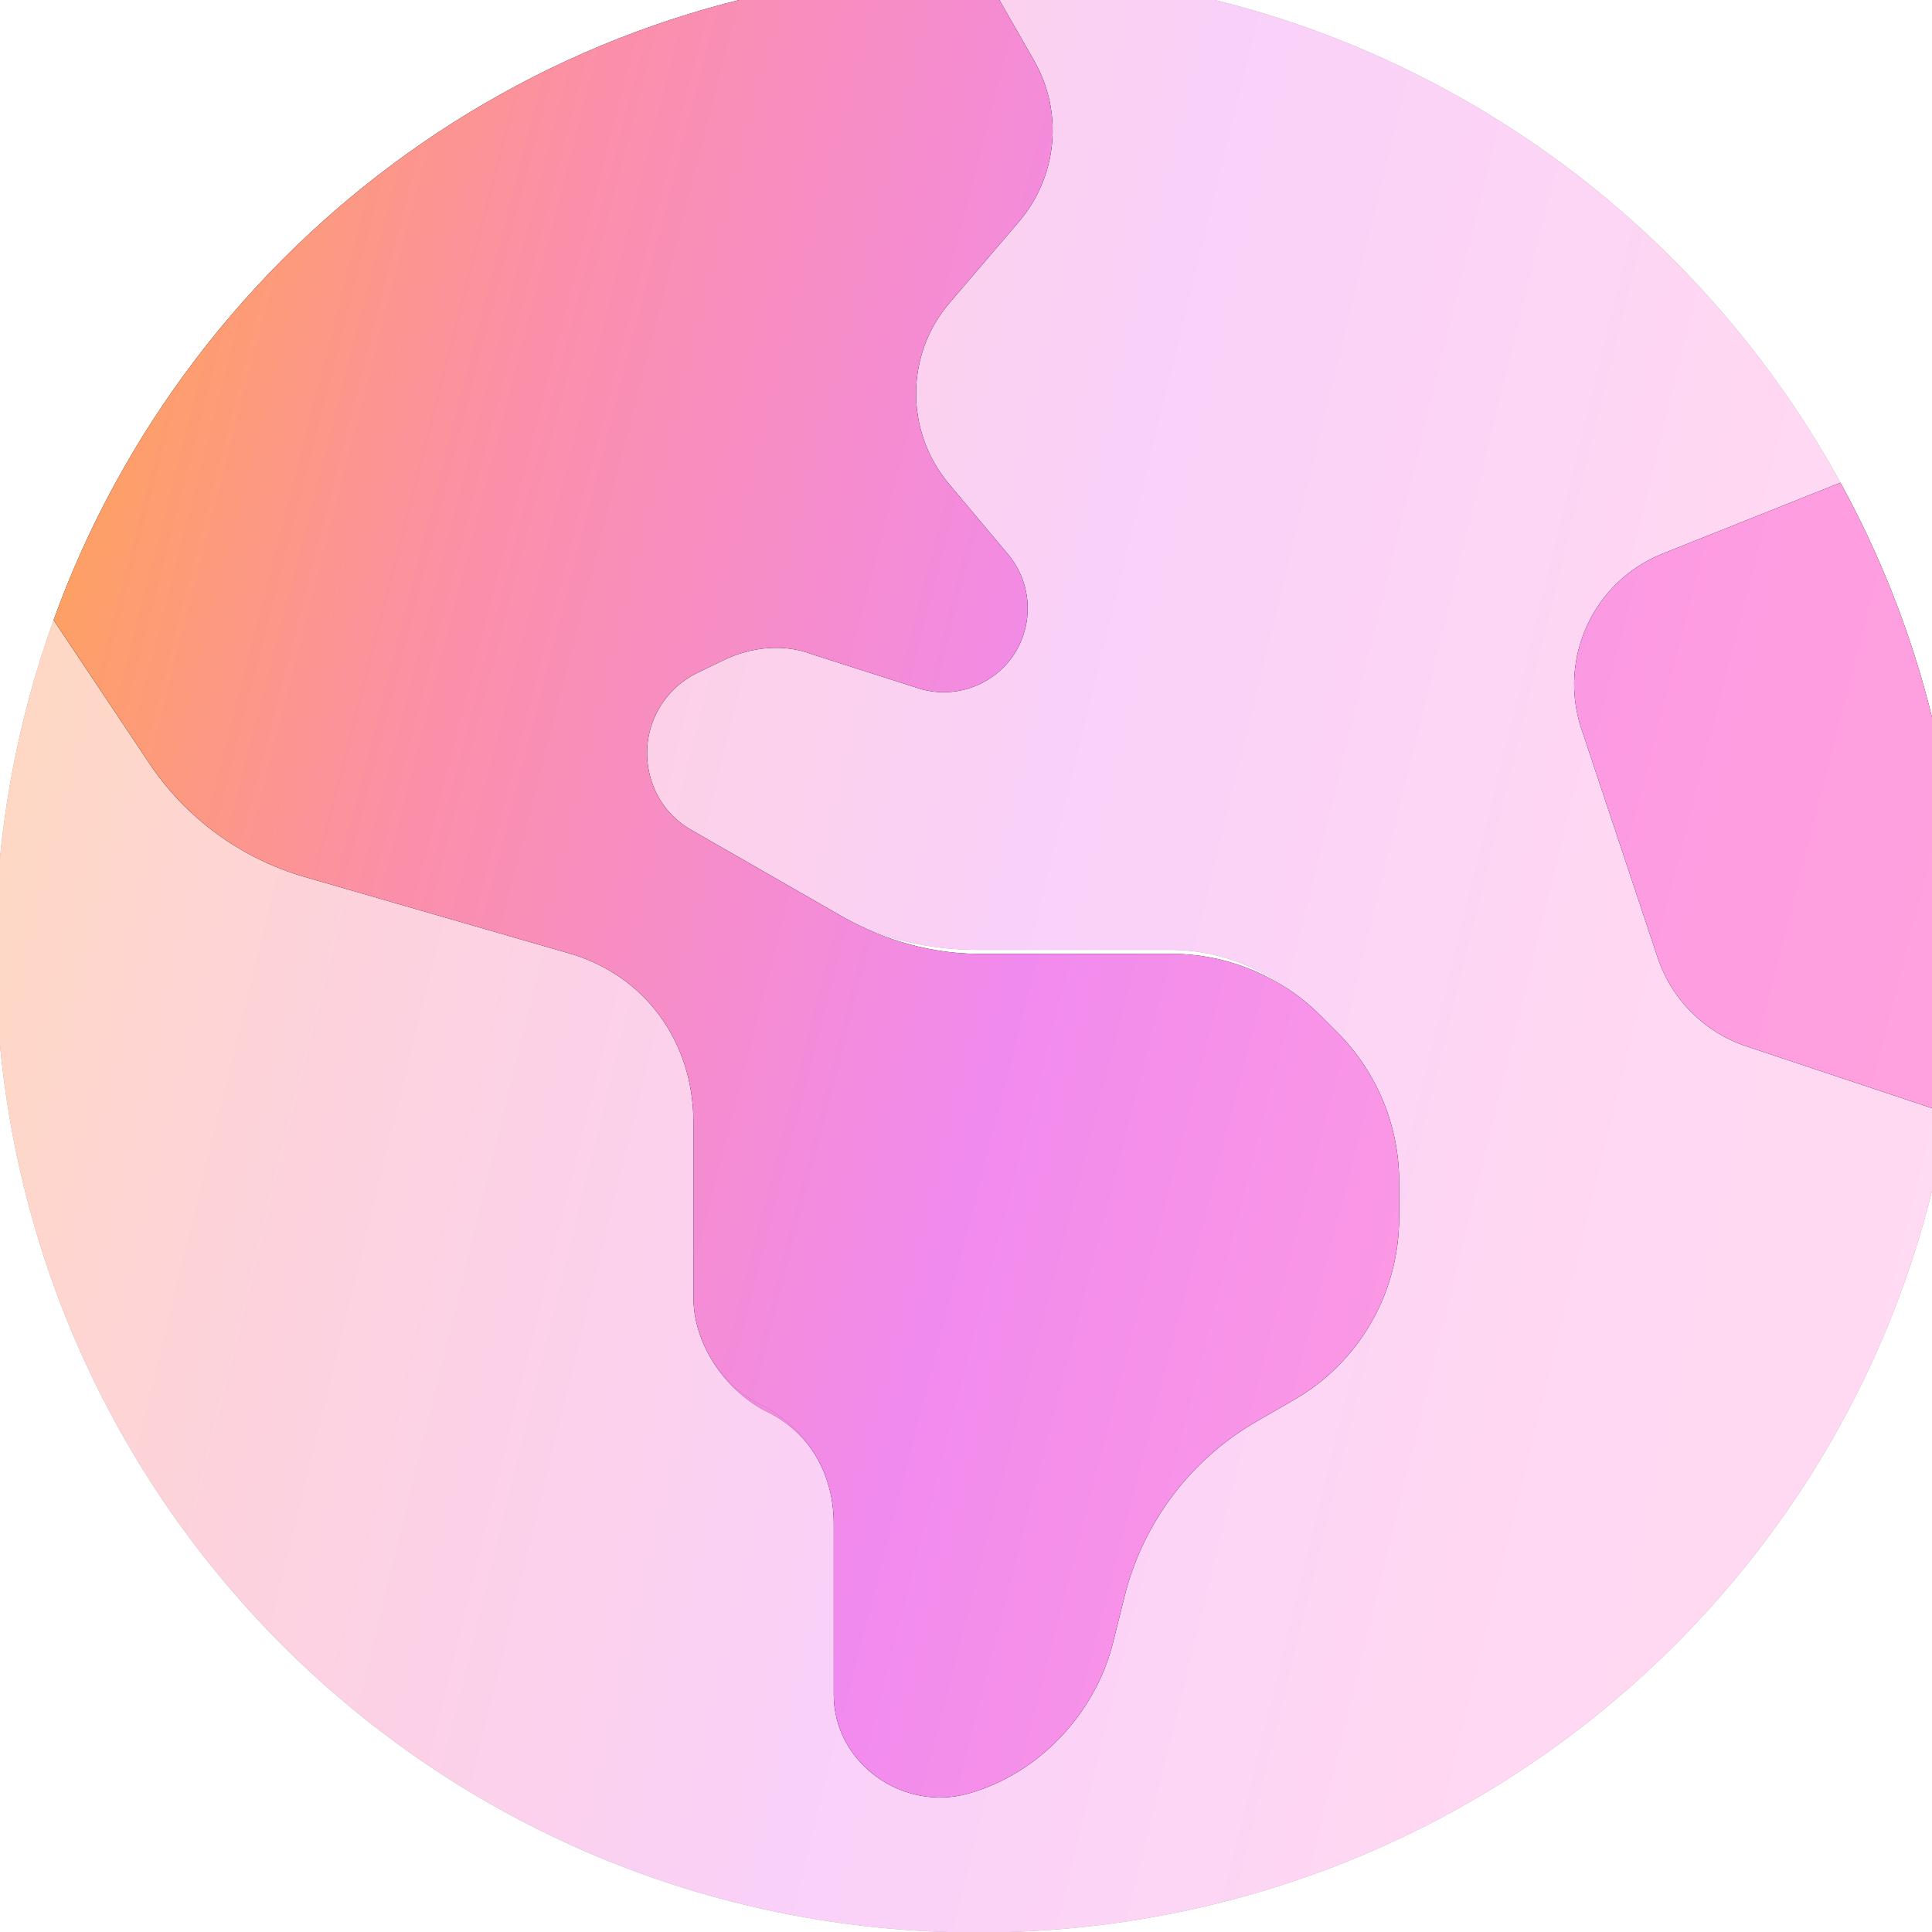
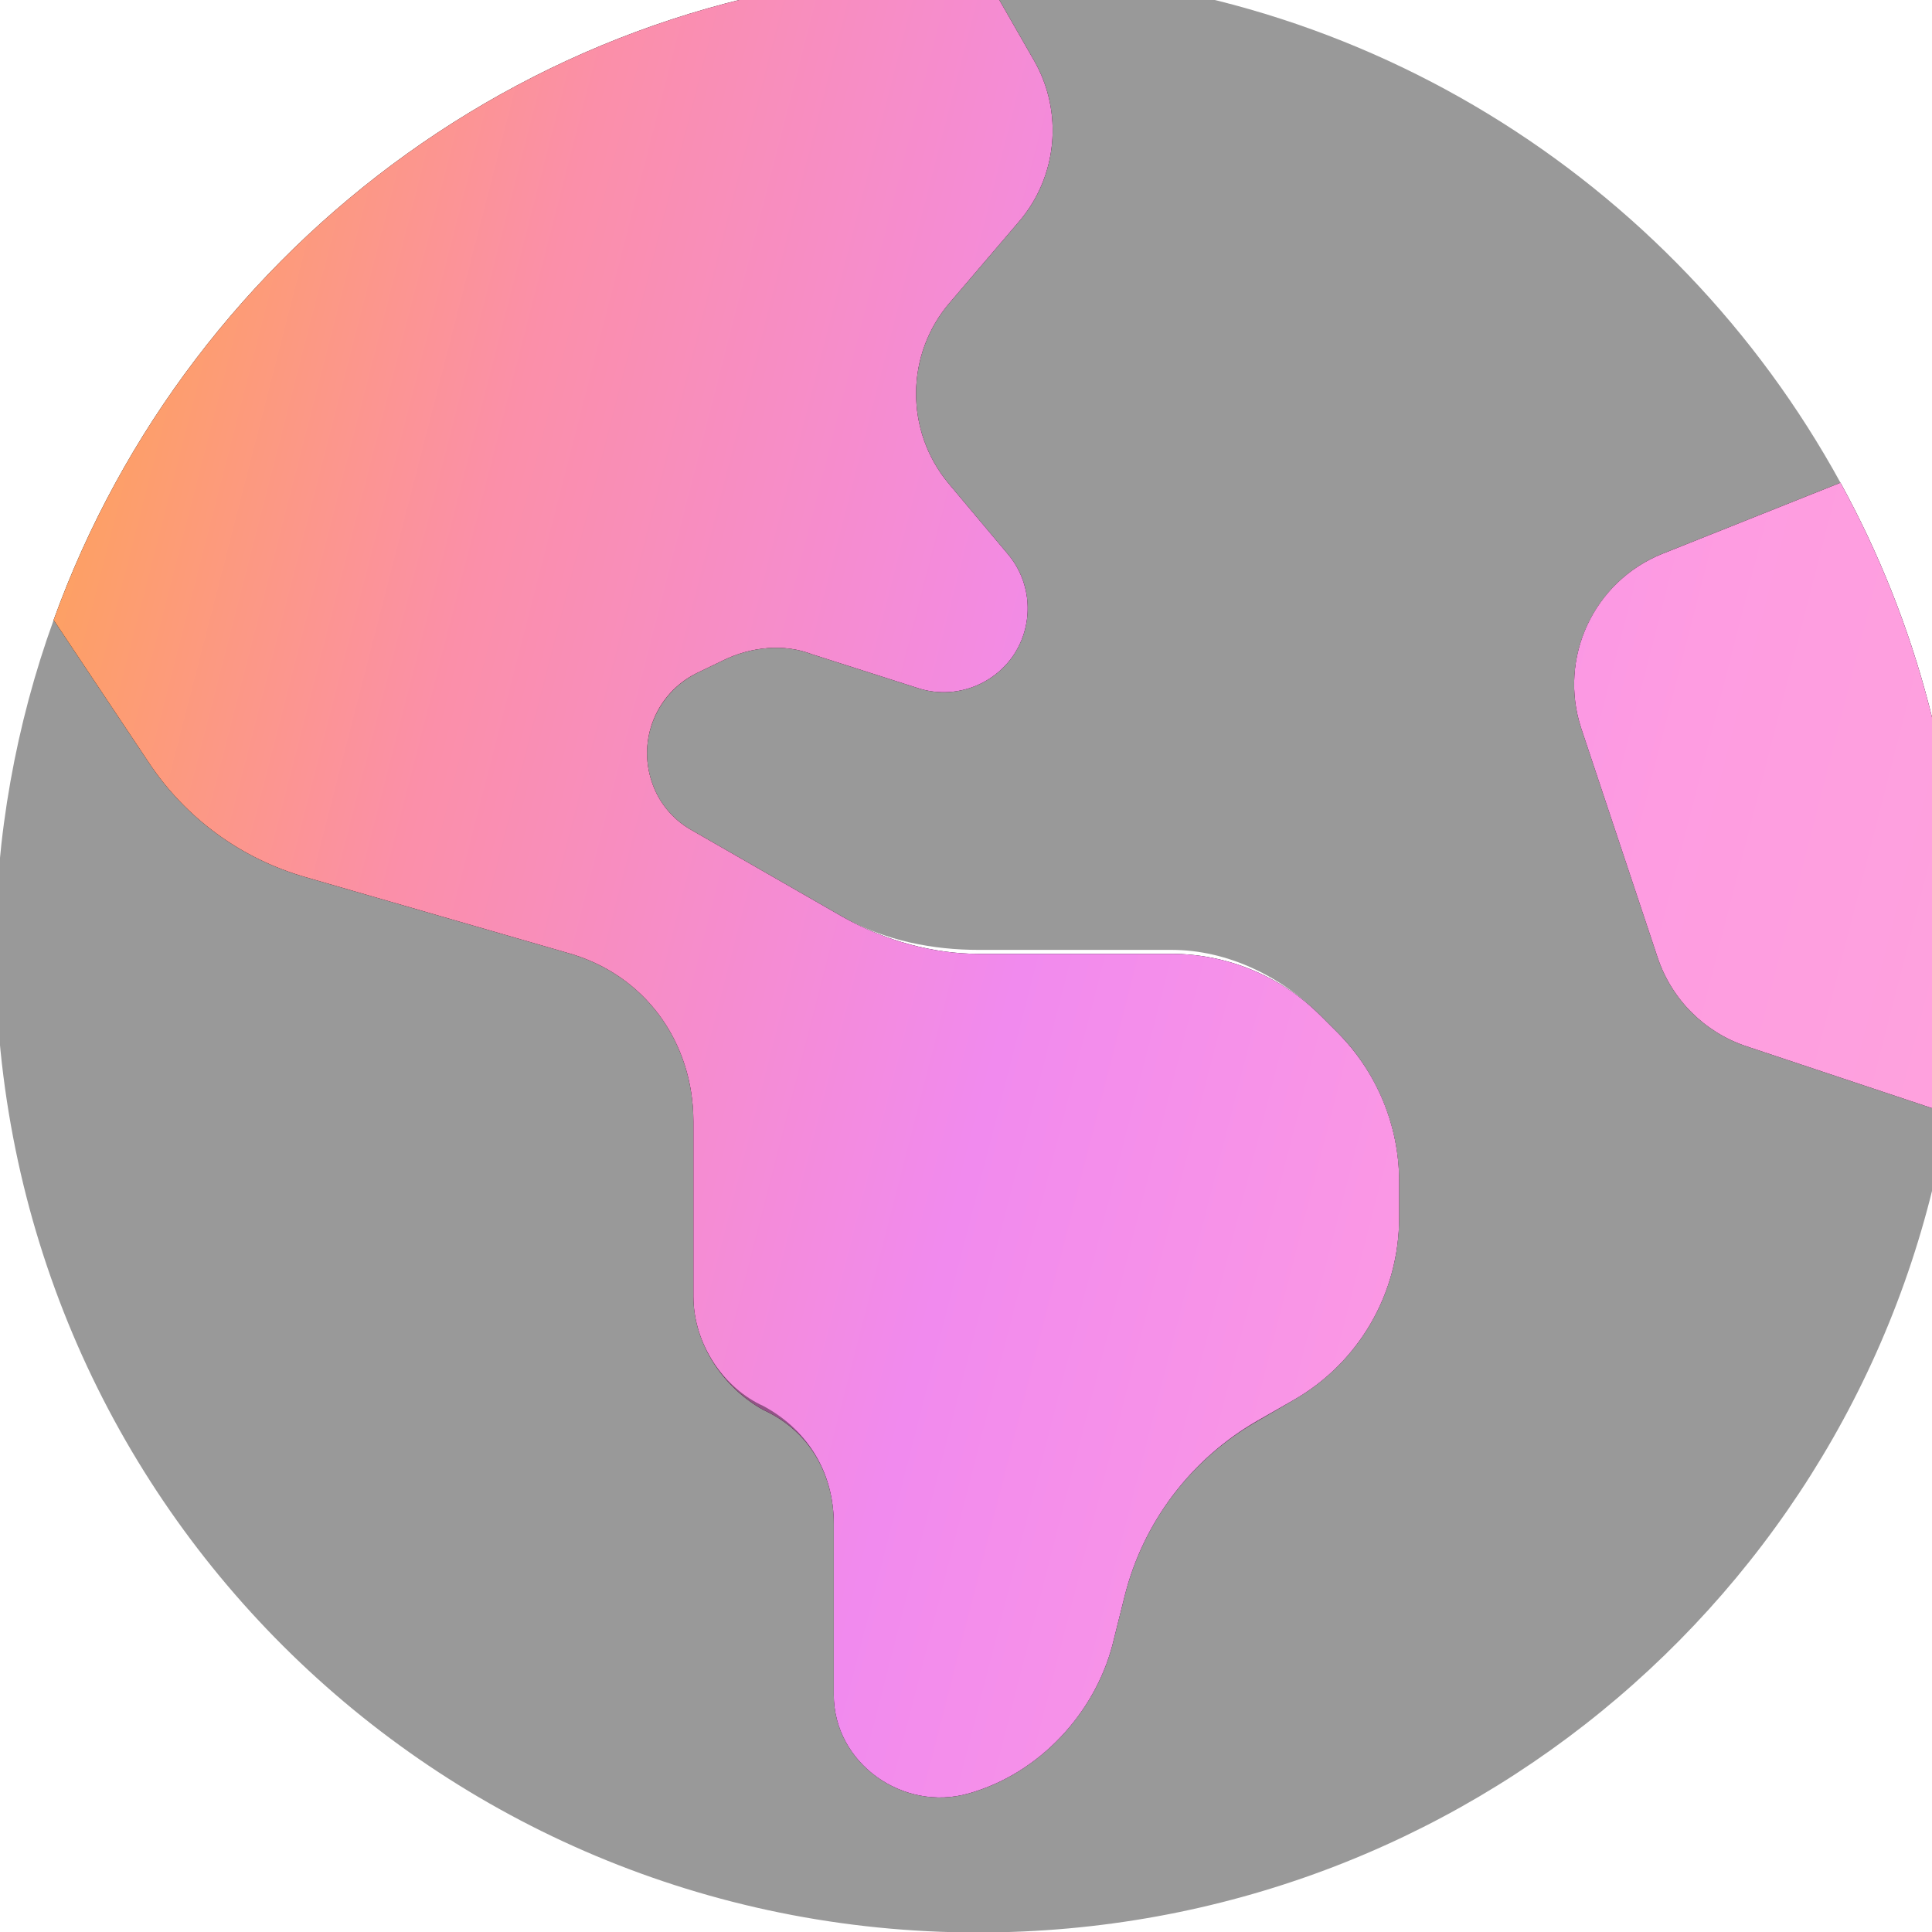
<svg xmlns="http://www.w3.org/2000/svg" width="64" height="64" viewBox="0 0 64 64" fill="none">
  <g clip-path="url(#clip0_1817_497)">
    <path d="M34.26 2.014C35.233 3.72 35.03 5.856 33.751 7.347L31.47 10.018C29.987 11.733 29.973 14.276 31.426 16.019L33.402 18.373C34.187 19.318 34.26 20.669 33.577 21.701C32.879 22.733 31.571 23.183 30.394 22.791L26.892 21.672C25.991 21.323 24.887 21.41 23.928 21.89L23.056 22.311C21.748 22.98 21.123 24.491 21.588 25.886C21.806 26.569 22.286 27.15 22.911 27.499L27.924 30.376C29.333 31.175 30.932 31.597 32.414 31.597H38.808C40.653 31.597 42.441 32.338 43.748 33.646L44.301 34.198C45.608 35.506 46.349 37.293 46.349 39.139V40.33C46.349 42.844 45.013 45.154 42.833 46.39L41.656 47.073C39.462 48.322 37.863 50.429 37.253 52.885L36.846 54.513C36.25 56.751 34.448 58.741 32.094 59.41C29.915 60.035 27.619 58.407 27.619 56.14V50.473C27.619 48.874 26.849 47.421 25.294 46.709C24 45.997 22.969 44.544 22.969 42.946V37.148C22.969 34.547 21.385 32.265 18.755 31.553L10.109 29.054C7.99 28.444 6.152 27.107 4.928 25.261L1.776 20.539C6.303 8.004 18.304 -0.953 32.269 -0.953C32.458 -0.953 32.516 -0.953 32.559 -0.953L34.26 2.014ZM60.968 15.99C63.511 20.626 64.95 25.944 64.95 31.597C64.95 33.399 64.673 35.157 64.528 36.886L57.858 34.663C56.463 34.198 55.373 33.108 54.908 31.713L52.38 24.128C51.61 21.803 52.787 19.26 55.068 18.344L60.968 15.99Z" fill="black" />
    <path d="M34.26 2.014C35.233 3.72 35.03 5.856 33.751 7.347L31.47 10.018C29.987 11.733 29.973 14.276 31.426 16.019L33.402 18.373C34.187 19.318 34.26 20.669 33.577 21.701C32.879 22.733 31.571 23.183 30.394 22.791L26.892 21.672C25.991 21.323 24.887 21.41 23.928 21.89L23.056 22.311C21.748 22.98 21.123 24.491 21.588 25.886C21.806 26.569 22.286 27.15 22.911 27.499L27.924 30.376C29.333 31.175 30.932 31.597 32.414 31.597H38.808C40.653 31.597 42.441 32.338 43.748 33.646L44.301 34.198C45.608 35.506 46.349 37.293 46.349 39.139V40.33C46.349 42.844 45.013 45.154 42.833 46.39L41.656 47.073C39.462 48.322 37.863 50.429 37.253 52.885L36.846 54.513C36.25 56.751 34.448 58.741 32.094 59.41C29.915 60.035 27.619 58.407 27.619 56.14V50.473C27.619 48.874 26.849 47.421 25.294 46.709C24 45.997 22.969 44.544 22.969 42.946V37.148C22.969 34.547 21.385 32.265 18.755 31.553L10.109 29.054C7.99 28.444 6.152 27.107 4.928 25.261L1.776 20.539C6.303 8.004 18.304 -0.953 32.269 -0.953C32.458 -0.953 32.516 -0.953 32.559 -0.953L34.26 2.014ZM60.968 15.99C63.511 20.626 64.95 25.944 64.95 31.597C64.95 33.399 64.673 35.157 64.528 36.886L57.858 34.663C56.463 34.198 55.373 33.108 54.908 31.713L52.38 24.128C51.61 21.803 52.787 19.26 55.068 18.344L60.968 15.99Z" fill="url(#paint0_linear_1817_497)" />
    <g opacity="0.4">
      <path d="M1.776 20.539L4.928 25.261C6.152 27.107 7.99 28.444 10.109 29.054L18.755 31.553C21.385 32.265 22.969 34.547 22.969 37.148V42.946C22.969 44.544 24 45.997 25.294 46.579C26.849 47.421 27.619 48.874 27.619 50.473V56.14C27.619 58.407 29.915 60.035 32.094 59.41C34.449 58.741 36.25 56.751 36.846 54.513L37.253 52.885C37.863 50.429 39.462 48.322 41.656 47.058L42.833 46.39C45.013 45.154 46.35 42.844 46.35 40.33V39.139C46.35 37.279 45.608 35.506 44.301 34.198L43.748 33.646C42.441 32.338 40.653 31.466 38.808 31.466H32.414C30.932 31.466 29.334 31.175 27.924 30.376L22.911 27.499C22.286 27.15 21.806 26.569 21.588 25.886C21.123 24.491 21.748 22.965 23.056 22.311L23.928 21.89C24.887 21.41 25.991 21.323 26.892 21.672L30.394 22.791C31.571 23.183 32.879 22.733 33.577 21.701C34.26 20.669 34.187 19.318 33.402 18.373L31.426 16.019C29.973 14.276 29.987 11.733 31.47 10.018L33.751 7.347C35.03 5.855 35.233 3.72 34.26 2.014L32.559 -0.953C44.809 -0.892 55.461 5.936 60.968 15.99L55.068 18.344C52.787 19.26 51.61 21.788 52.38 24.128L54.908 31.713C55.373 33.108 56.463 34.198 57.858 34.663L64.528 36.886C62 52.347 48.573 64.016 32.4 64.016C14.425 64.016 -0.15 49.572 -0.15 31.466C-0.15 27.717 0.53 23.983 1.776 20.539Z" fill="black" />
-       <path d="M1.776 20.539L4.928 25.261C6.152 27.107 7.99 28.444 10.109 29.054L18.755 31.553C21.385 32.265 22.969 34.547 22.969 37.148V42.946C22.969 44.544 24 45.997 25.294 46.579C26.849 47.421 27.619 48.874 27.619 50.473V56.14C27.619 58.407 29.915 60.035 32.094 59.41C34.449 58.741 36.25 56.751 36.846 54.513L37.253 52.885C37.863 50.429 39.462 48.322 41.656 47.058L42.833 46.39C45.013 45.154 46.35 42.844 46.35 40.33V39.139C46.35 37.279 45.608 35.506 44.301 34.198L43.748 33.646C42.441 32.338 40.653 31.466 38.808 31.466H32.414C30.932 31.466 29.334 31.175 27.924 30.376L22.911 27.499C22.286 27.15 21.806 26.569 21.588 25.886C21.123 24.491 21.748 22.965 23.056 22.311L23.928 21.89C24.887 21.41 25.991 21.323 26.892 21.672L30.394 22.791C31.571 23.183 32.879 22.733 33.577 21.701C34.26 20.669 34.187 19.318 33.402 18.373L31.426 16.019C29.973 14.276 29.987 11.733 31.47 10.018L33.751 7.347C35.03 5.855 35.233 3.72 34.26 2.014L32.559 -0.953C44.809 -0.892 55.461 5.936 60.968 15.99L55.068 18.344C52.787 19.26 51.61 21.788 52.38 24.128L54.908 31.713C55.373 33.108 56.463 34.198 57.858 34.663L64.528 36.886C62 52.347 48.573 64.016 32.4 64.016C14.425 64.016 -0.15 49.572 -0.15 31.466C-0.15 27.717 0.53 23.983 1.776 20.539Z" fill="url(#paint1_linear_1817_497)" />
    </g>
  </g>
  <defs>
    <linearGradient id="paint0_linear_1817_497" x1="-4.667" y1="11.286" x2="80.997" y2="33.33" gradientUnits="userSpaceOnUse">
      <stop stop-color="#FFAB38" />
      <stop offset="0.245" stop-color="#FB8FA9" />
      <stop offset="0.479" stop-color="#F18AEE" />
      <stop offset="0.697" stop-color="#FE9CE1" />
      <stop offset="0.925" stop-color="#FFA6DB" />
    </linearGradient>
    <linearGradient id="paint1_linear_1817_497" x1="-6.747" y1="12.19" x2="81.457" y2="33.83" gradientUnits="userSpaceOnUse">
      <stop stop-color="#FFAB38" />
      <stop offset="0.245" stop-color="#FB8FA9" />
      <stop offset="0.479" stop-color="#F18AEE" />
      <stop offset="0.697" stop-color="#FE9CE1" />
      <stop offset="0.925" stop-color="#FFA6DB" />
    </linearGradient>
    <clipPath id="clip0_1817_497">
      <rect width="64" height="64" fill="white" />
    </clipPath>
  </defs>
</svg>